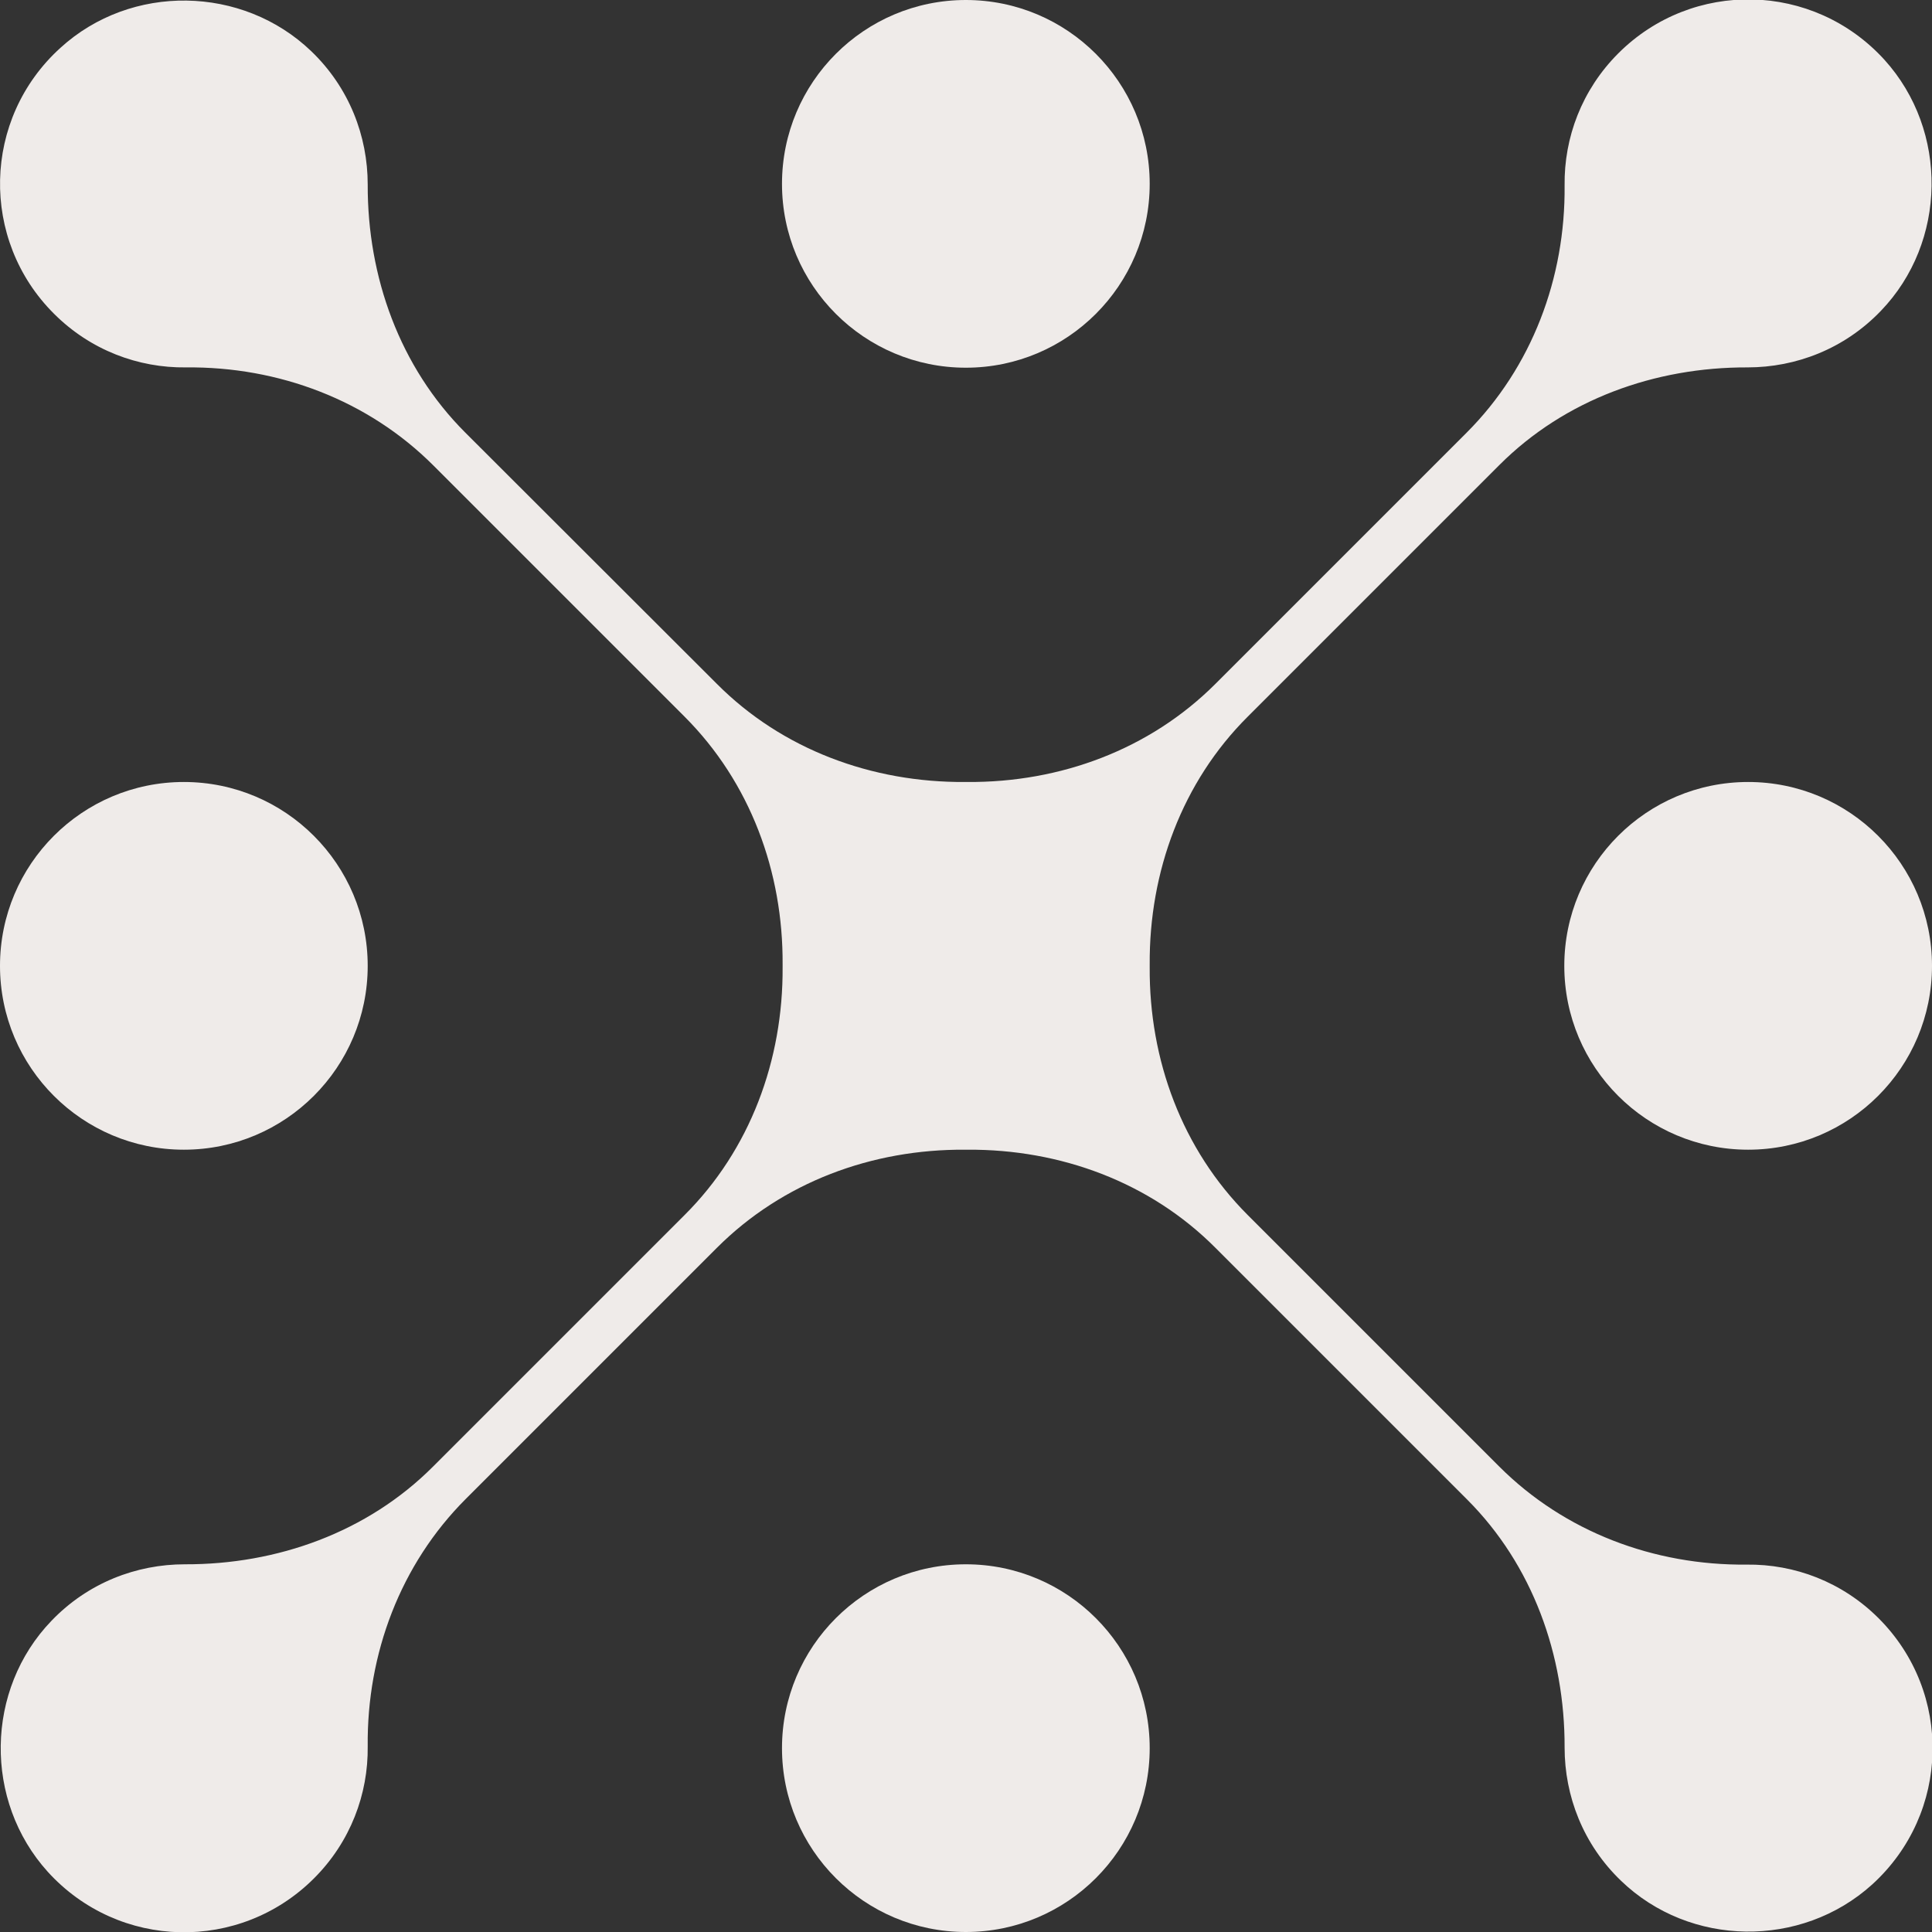
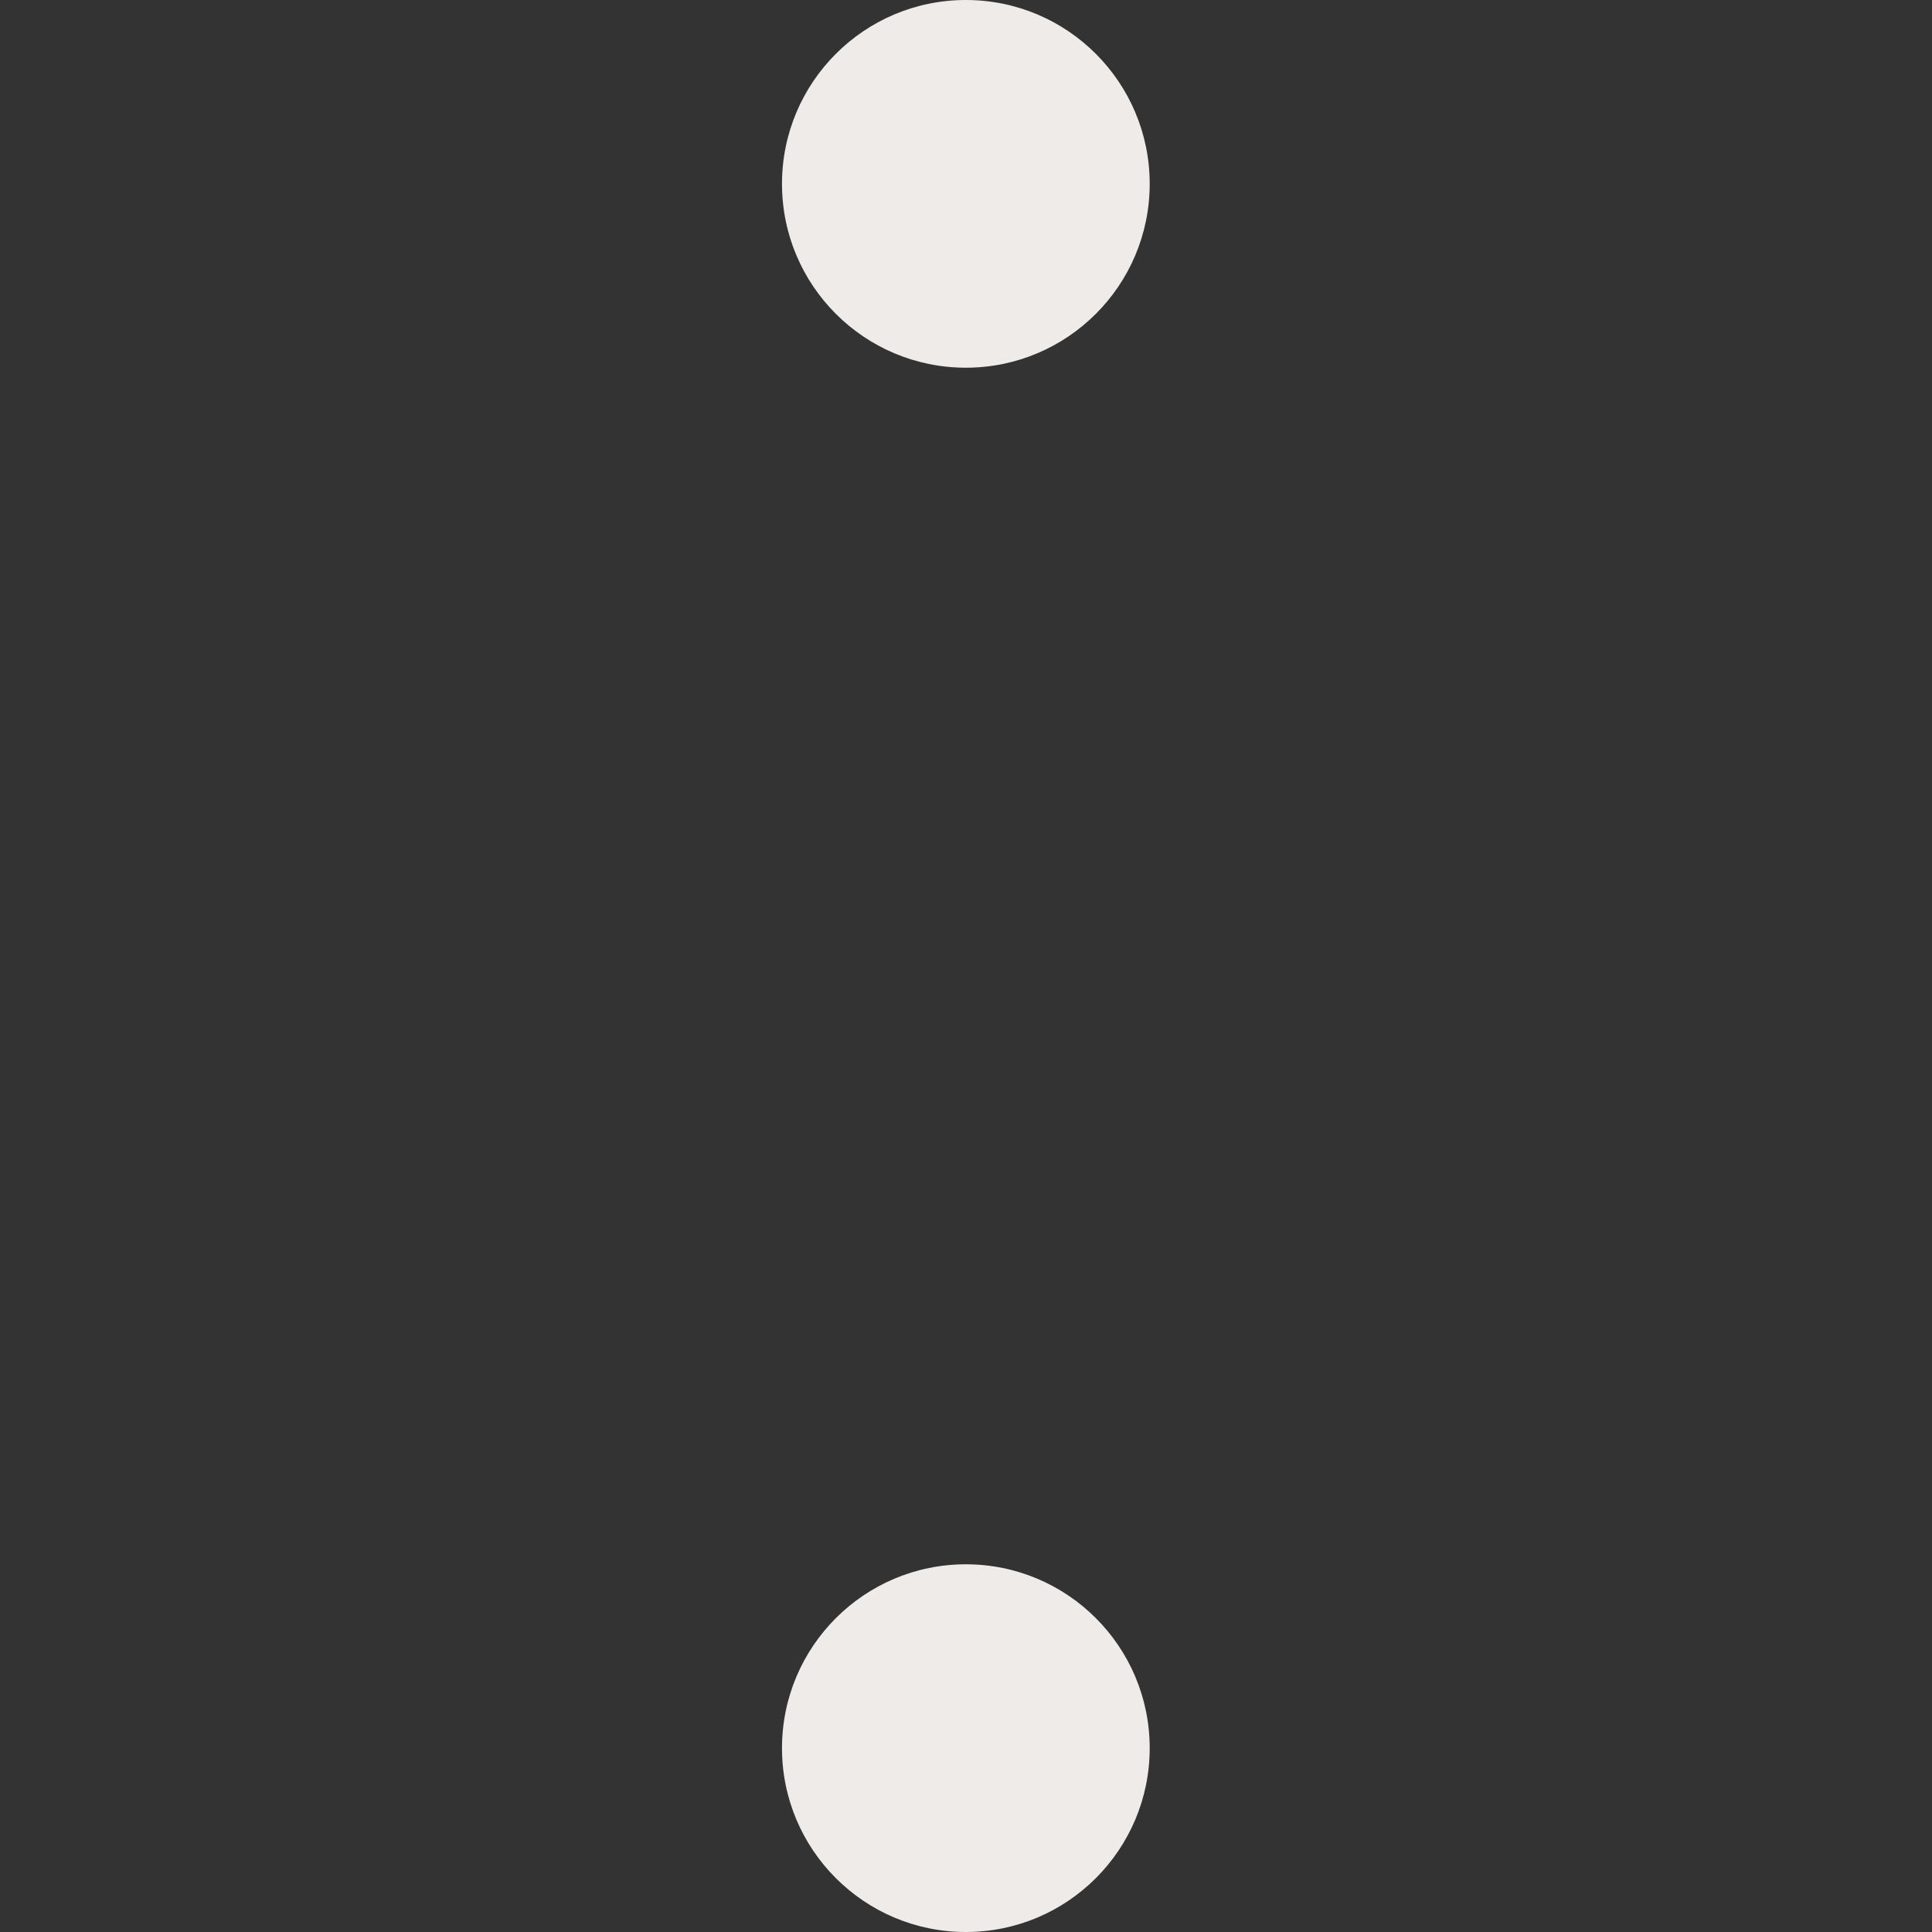
<svg xmlns="http://www.w3.org/2000/svg" id="_Слой_2" data-name="Слой 2" viewBox="0 0 62.63 62.63">
  <rect x="0" y="0" width="62.63" height="62.63" fill="#333333" stroke="none" />
  <defs>
    <style> .cls-1 { fill: #efebe9; } </style>
  </defs>
  <g id="Layer_1" data-name="Layer 1">
    <g>
      <circle class="cls-1" cx="31.31" cy="5.96" r="5.96" />
      <circle class="cls-1" cx="31.31" cy="56.67" r="5.96" />
-       <circle class="cls-1" cx="5.96" cy="31.31" r="5.96" />
-       <circle class="cls-1" cx="56.67" cy="31.31" r="5.96" />
-       <path class="cls-1" d="M48.59,47.53l-8.14-8.14c-2.13-2.13-3.2-5.03-3.18-8.04,0-.03,0-.05,0-.08-.02-3.01,1.05-5.92,3.18-8.04l8.16-8.16c2.12-2.12,5.04-3.17,8.04-3.16,1.57,0,3.14-.6,4.32-1.83,2.15-2.23,2.2-5.84,.12-8.14-2.31-2.54-6.23-2.61-8.63-.21-1.18,1.18-1.76,2.73-1.74,4.28,.03,3-1.06,5.9-3.18,8.02l-8.14,8.14c-2.13,2.13-5.03,3.2-8.04,3.18-.03,0-.05,0-.08,0-3.01,.02-5.92-1.05-8.04-3.18L15.08,14.02c-2.12-2.12-3.17-5.04-3.16-8.04,0-1.57-.6-3.14-1.83-4.32C7.86-.48,4.25-.54,1.96,1.55-.58,3.85-.65,7.78,1.75,10.17c1.18,1.18,2.73,1.76,4.28,1.74,3-.03,5.9,1.06,8.02,3.18l8.14,8.14c2.13,2.13,3.2,5.03,3.18,8.04,0,.03,0,.05,0,.08,.02,3.01-1.05,5.92-3.18,8.04l-8.16,8.16c-2.12,2.12-5.04,3.17-8.04,3.16-1.57,0-3.14,.6-4.32,1.83-2.15,2.23-2.2,5.84-.12,8.14,2.31,2.54,6.23,2.61,8.63,.21,1.18-1.18,1.76-2.73,1.74-4.28-.03-3,1.06-5.9,3.18-8.02l8.14-8.14c2.13-2.13,5.03-3.2,8.04-3.18,.03,0,.05,0,.08,0,3.01-.02,5.92,1.05,8.04,3.18l8.16,8.16c2.12,2.12,3.17,5.04,3.16,8.04,0,1.57,.6,3.14,1.83,4.32,2.23,2.15,5.84,2.2,8.14,.12,2.54-2.31,2.61-6.23,.21-8.63-1.18-1.18-2.73-1.76-4.28-1.74-3,.03-5.9-1.06-8.02-3.18Z" />
    </g>
  </g>
</svg>